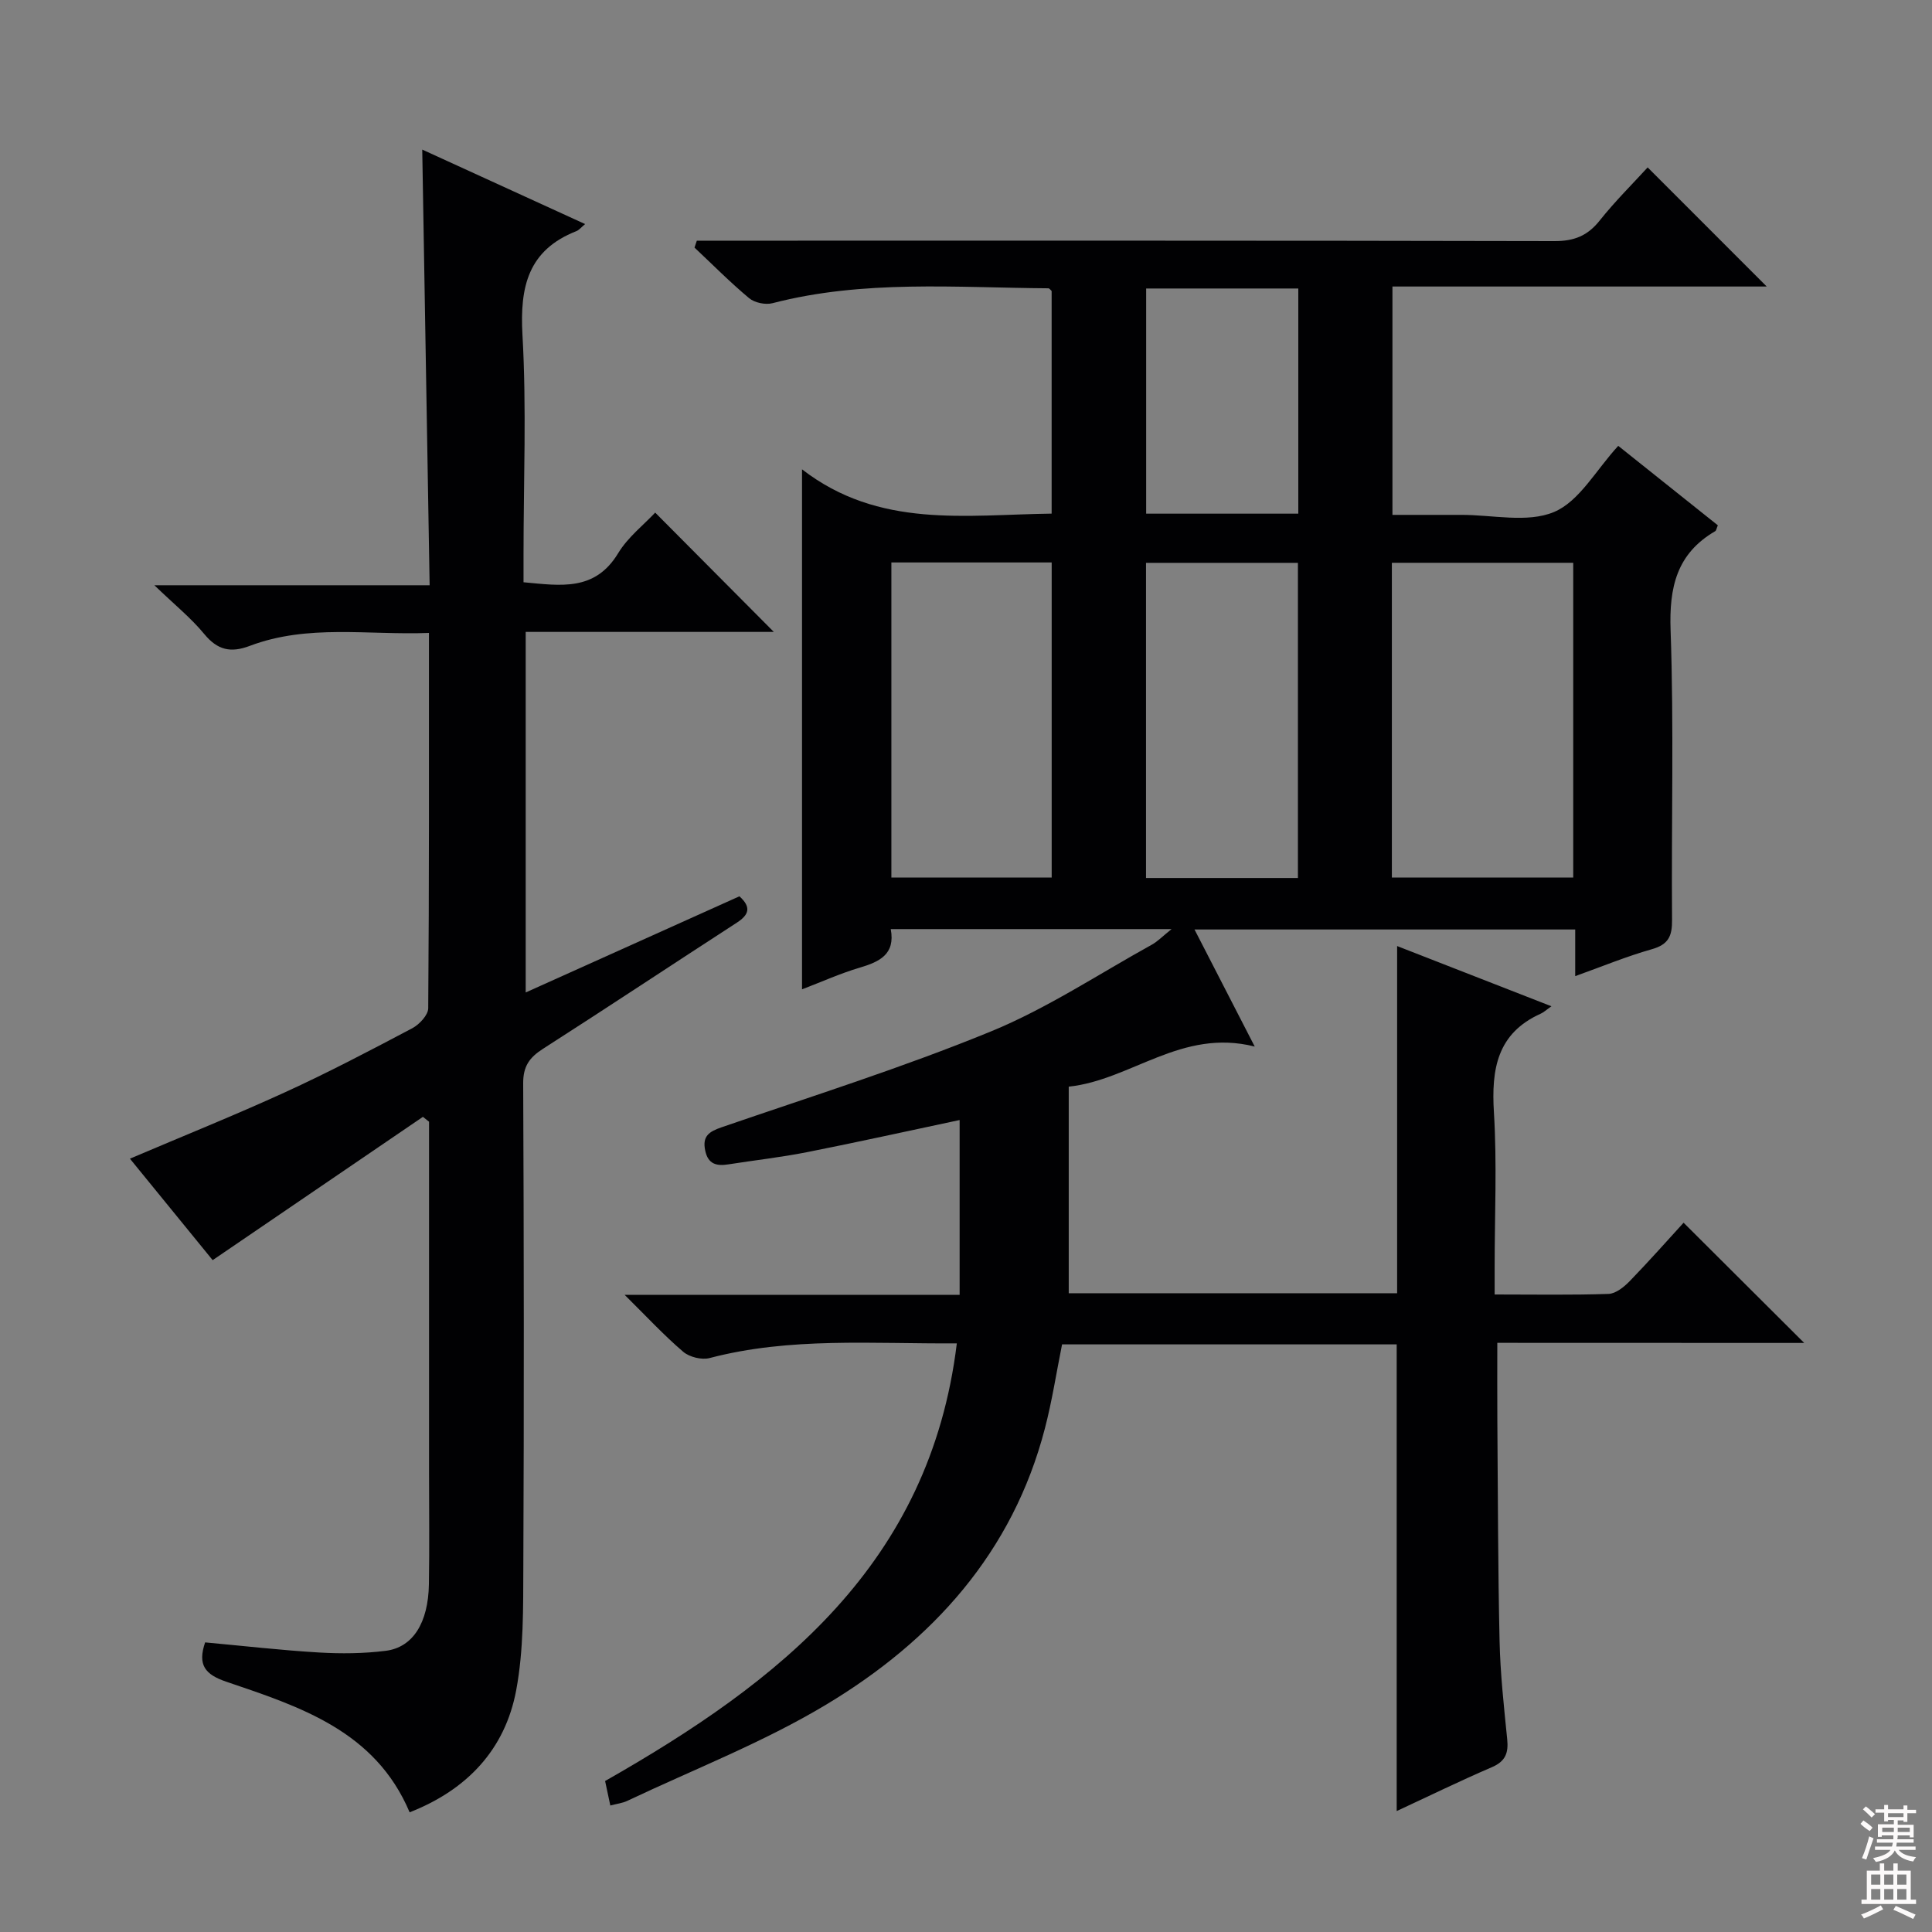
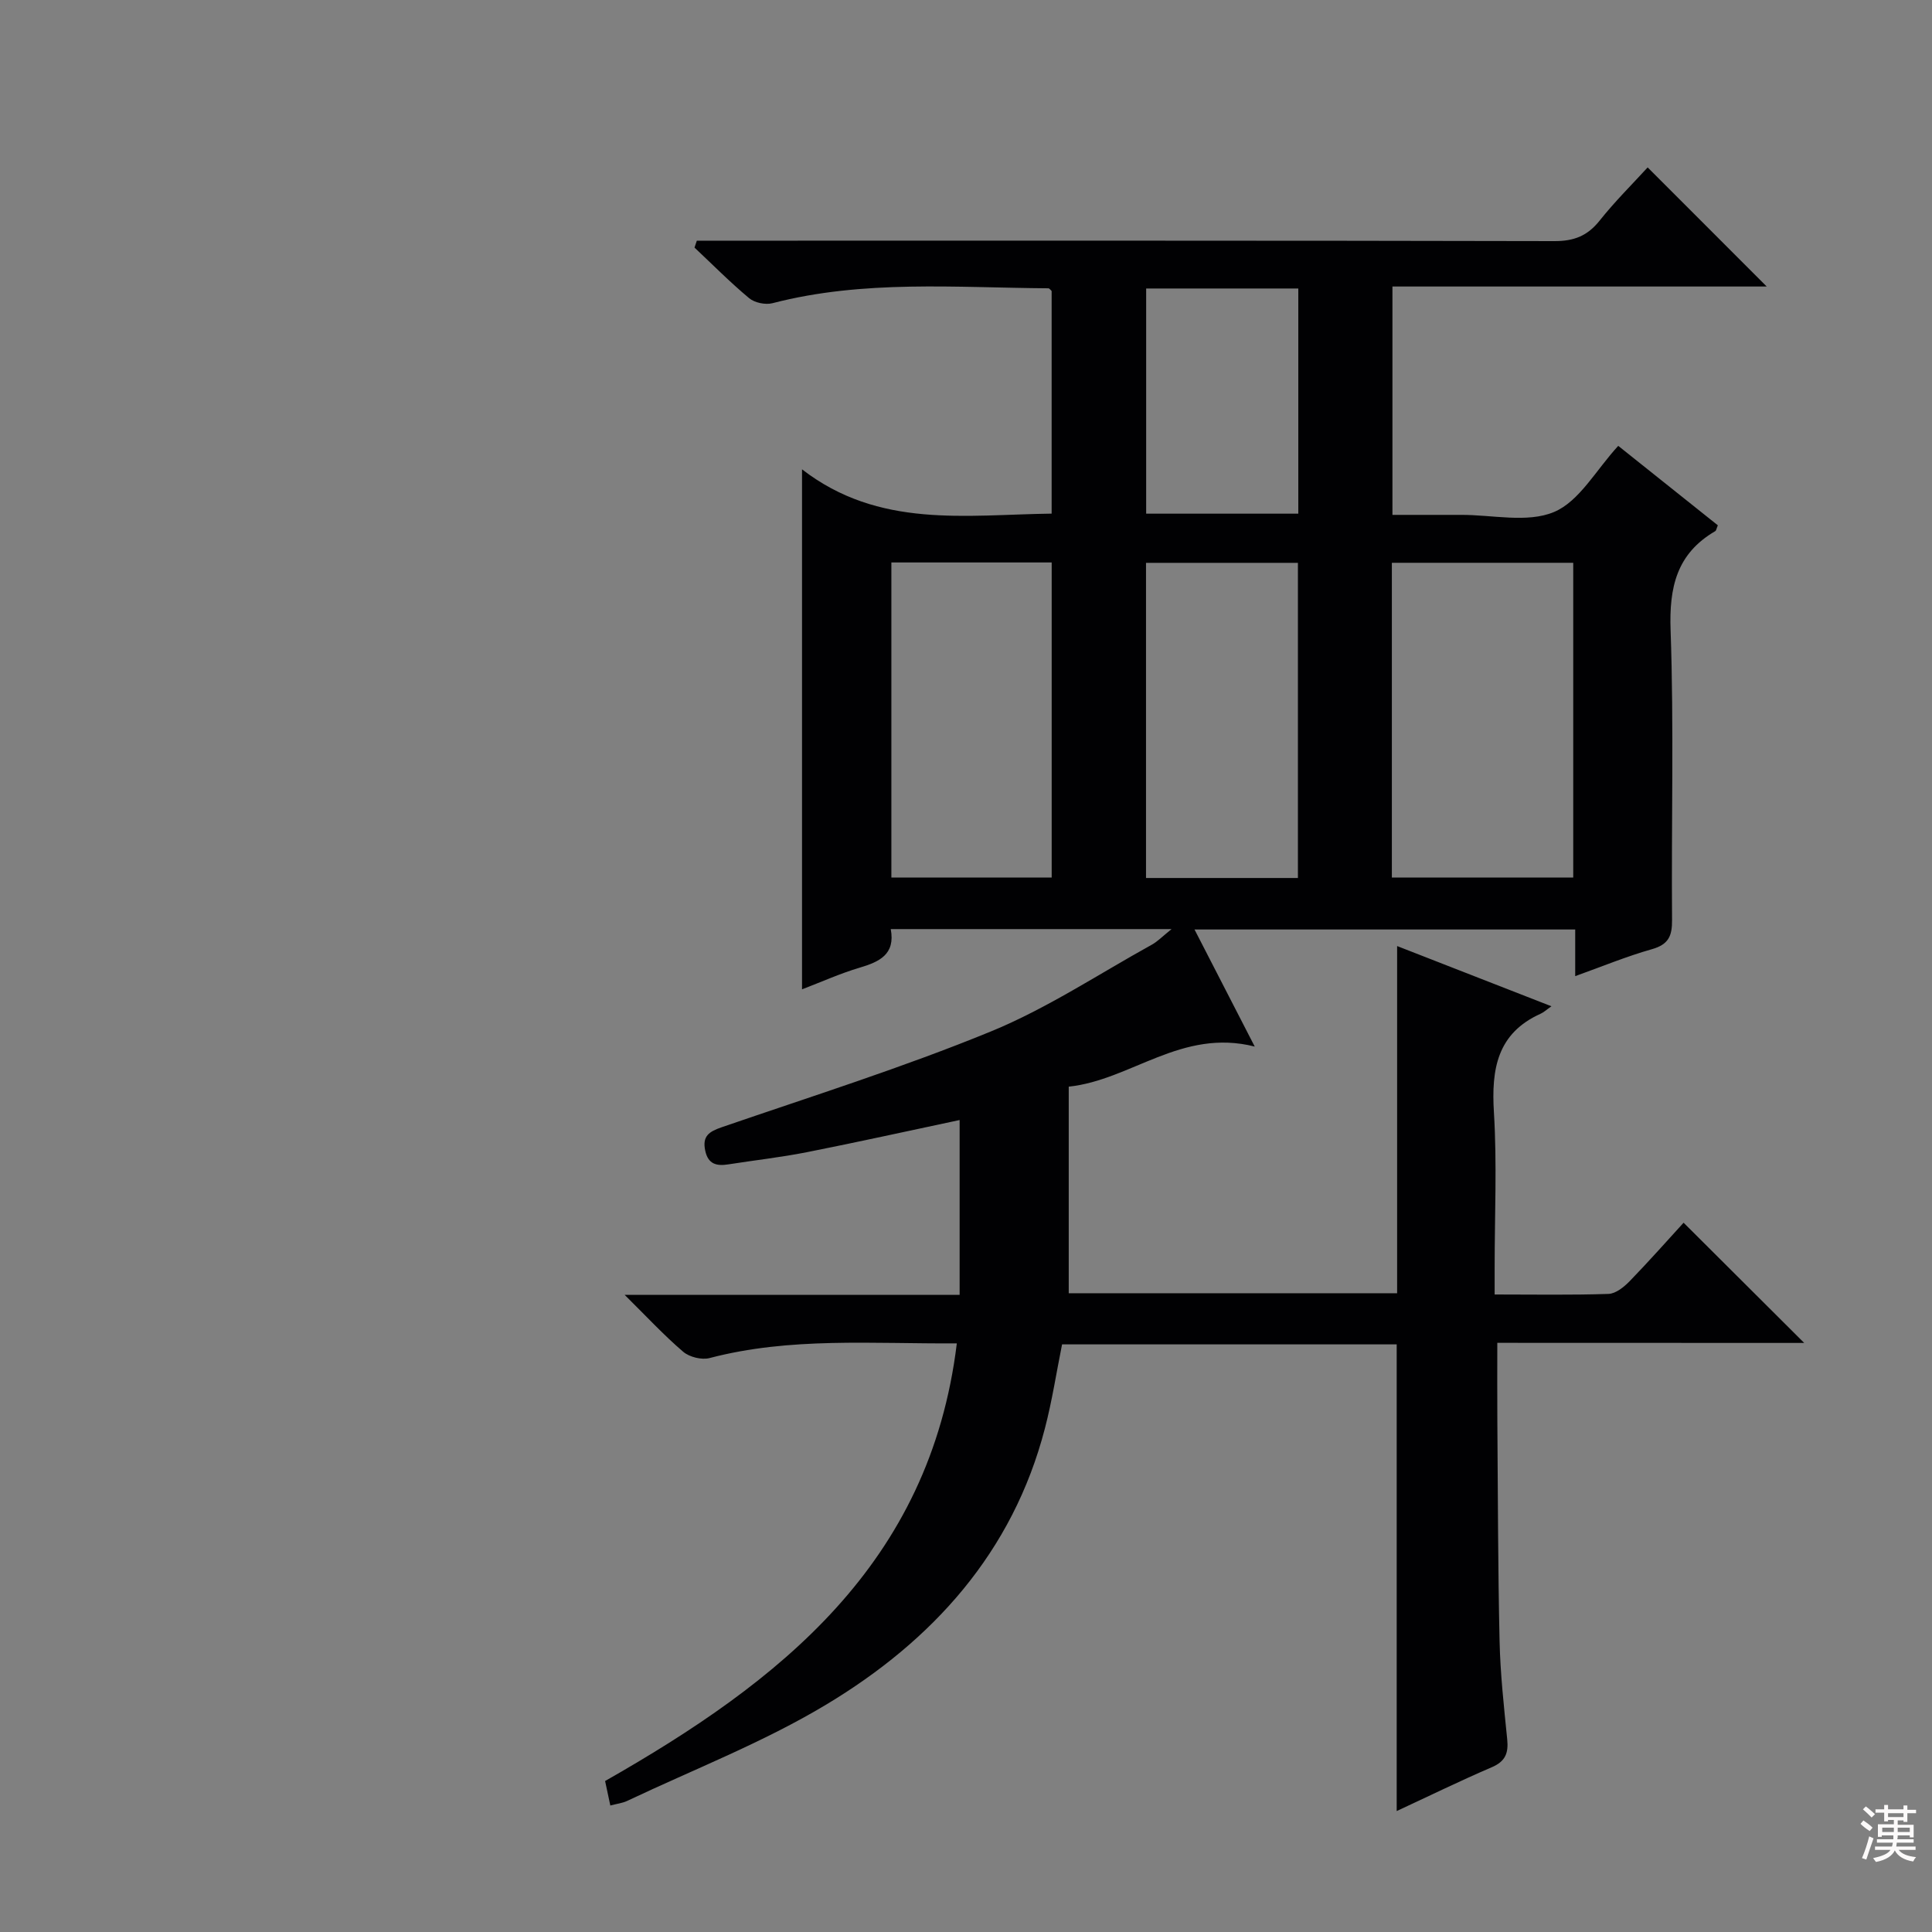
<svg xmlns="http://www.w3.org/2000/svg" enable-background="new 0 0 400 400" viewBox="0 0 400 400">
  <rect x="0" y="0" width="400" height="400" fill="#808080" stroke="none" />
  <path d="m310 278.02c0 5.71-.03 10.97.01 16.23.12 15.16.12 30.32.46 45.48.15 6.79.9 13.58 1.58 20.36.29 2.85-.36 4.59-3.2 5.8-6.68 2.87-13.21 6.07-19.68 9.07 0-32.26 0-64.3 0-96.62-23 0-46.09 0-69.28 0-1.17 5.8-2.06 11.67-3.55 17.38-6.66 25.69-23.26 43.97-45.27 57.19-13.02 7.83-27.4 13.4-41.2 19.94-.99.47-2.15.6-3.51.96-.4-1.86-.74-3.44-1.08-5.07 36.09-20.54 67.24-44.87 72.82-90.61-17.54.12-34.49-1.34-51.18 3.04-1.64.43-4.18-.2-5.47-1.3-3.98-3.4-7.55-7.26-12.13-11.79h69.36c0-12.29 0-24.2 0-36.19-10.57 2.24-21.07 4.57-31.63 6.66-5.37 1.06-10.84 1.67-16.25 2.52-2.42.38-4.19-.01-4.79-2.84-.64-2.98.75-3.93 3.39-4.84 18.65-6.42 37.51-12.36 55.73-19.83 11.61-4.76 22.27-11.85 33.32-17.96 1.22-.67 2.22-1.73 4.11-3.24-19.94 0-38.82 0-58.14 0 .99 5.25-2.36 6.78-6.48 8-3.92 1.16-7.68 2.86-11.89 4.47 0-35.82 0-70.95 0-107.66 15.95 12.32 33.85 9.4 51.68 9.17 0-15.52 0-30.78 0-46.09-.2-.17-.44-.56-.68-.56-19.09-.13-38.26-1.81-57.1 3.08-1.46.38-3.69-.08-4.83-1.02-3.95-3.29-7.58-6.97-11.33-10.49.16-.48.32-.95.48-1.43h5.59c57.32 0 114.65-.04 171.97.09 4.06.01 6.85-1.09 9.36-4.25 3.2-4.02 6.88-7.66 9.94-11.01 8.25 8.26 16.39 16.39 24.65 24.66-25.49 0-51.35 0-77.49 0v47.28h11.18 3c6.5-.03 13.75 1.73 19.28-.6 5.25-2.21 8.69-8.7 13.29-13.69 6.76 5.39 13.72 10.95 20.62 16.45-.29.68-.33 1.09-.54 1.21-7.99 4.66-9.56 11.61-9.24 20.53.7 19.97.14 39.99.3 59.98.03 3.34-.75 5.07-4.17 6.04-5.24 1.48-10.3 3.58-15.88 5.58 0-3.42 0-6.36 0-9.66-26.24 0-52.15 0-78.82 0 4.03 7.85 7.98 15.52 12.47 24.24-15.16-3.84-25.61 6.94-38.51 8.3v42.77h67.99c0-23.9 0-47.62 0-71.88 10.36 4.04 20.79 8.11 31.95 12.47-1.09.76-1.59 1.24-2.18 1.51-9.08 4.07-10.28 11.5-9.73 20.46.65 10.63.15 21.32.15 31.99v5.71c8.28 0 15.93.14 23.57-.12 1.51-.05 3.22-1.44 4.39-2.64 4.03-4.16 7.87-8.5 11.16-12.1 8.5 8.47 16.69 16.64 24.97 24.89-20.99-.02-42.22-.02-63.54-.02zm-21.83-96.34h37.55c0-21.87 0-43.43 0-65.16-12.65 0-25.01 0-37.55 0zm-103.62-65.23v65.24h33.19c0-21.86 0-43.42 0-65.24-11.15 0-22.03 0-33.19 0zm84.17 65.33c0-21.98 0-43.54 0-65.25-10.65 0-21.02 0-31.45 0v65.25zm.08-75.43c0-15.79 0-31.05 0-46.62-10.58 0-20.97 0-31.5 0v46.62z" fill="#010103" />
-   <path d="m87.56 231.23c-14.32 9.76-28.64 19.52-43.53 29.67-5.39-6.61-11.31-13.88-17.13-21.01 10.98-4.68 21.72-8.99 32.23-13.8 8.89-4.07 17.57-8.63 26.22-13.2 1.47-.78 3.3-2.73 3.31-4.15.2-25.64.15-51.28.15-77.7-12.61.49-25.06-1.87-37.09 2.68-3.96 1.5-6.69.88-9.43-2.45-2.73-3.32-6.15-6.07-10.33-10.1h56.99c-.52-30.41-1.02-60.11-1.53-90.2 11.2 5.12 22.31 10.2 33.72 15.42-.81.67-1.24 1.24-1.82 1.47-9.99 3.93-11.71 11.51-11.15 21.47.86 15.11.22 30.31.22 45.48v5.74c7.7.71 14.78 1.93 19.59-6.01 2.02-3.34 5.33-5.9 7.67-8.41 8.29 8.34 16.51 16.6 24.56 24.7-16.47 0-33.7 0-51.37 0v74.65c15.03-6.76 29.65-13.34 44.25-19.91 2.5 2.25 1.99 3.82-.54 5.46-13.4 8.68-26.7 17.51-40.14 26.12-2.79 1.79-4.11 3.61-4.09 7.14.15 33.32.18 66.65.03 99.97-.04 8.58.09 17.33-1.48 25.7-2.3 12.26-10.17 20.6-22.06 25.26-7.12-16.87-22.7-21.86-37.96-27.04-4.4-1.49-5.98-3.47-4.38-8.14 7.78.71 15.64 1.62 23.53 2.09 4.61.27 9.31.23 13.88-.35 5.64-.72 8.79-5.83 8.92-13.78.13-7.66.03-15.33.03-22.99 0-22.49 0-44.99 0-67.48 0-1.76 0-3.53 0-5.29-.43-.34-.85-.68-1.27-1.01z" fill="#010103" />
  <g fill="#fcfafa">
    <path d="m385.2 377.6.6-.7c.6.4 1.3.9 1.9 1.5l-.6.7c-.8-.5-1.4-1-1.9-1.5zm.3 7.1c.6-1.4 1.1-2.9 1.5-4.5.3.1.6.3.9.4-.5 1.4-1 2.9-1.5 4.4zm.2-10.1.6-.6c.7.5 1.3 1.1 1.9 1.6l-.7.7c-.6-.6-1.2-1.2-1.8-1.7zm8.4-.8h.8v.9h1.8v.7h-1.8v1.8h-.8v-.3h-1.2v.9h3.3v2.6h-.8v-.4h-2.5c0 .3 0 .6-.1.8h3.4v.7h-3.5c0 .3-.1.6-.1.8h4v.7h-3.5c.7.9 1.9 1.3 3.6 1.5-.2.2-.4.5-.6.9-1.9-.3-3.2-1.1-3.8-2.3-.5 1.1-1.8 2-3.9 2.4-.2-.3-.4-.5-.6-.8 1.9-.4 3.1-.9 3.6-1.7h-3.2v-.7h3.5c.1-.2.1-.5.2-.8h-3.3v-.7h3.4c0-.2 0-.5 0-.8h-2.4v.3h-.8v-2.6h3.3v-.9h-1.2v.3h-.8v-1.8h-1.8v-.7h1.8v-.9h.8v.9h3.2zm-4.4 5.5h2.4c0-.3 0-.6 0-.9h-2.4zm1.2-3.1h3.2v-.8h-3.2zm4.4 2.2h-2.4v.9h2.5v-.9z" />
-     <path d="m389.2 385.8h.9v1.5h1.9v-1.5h.9v1.5h2.7v6h1.1v.9h-11.3v-.9h1.1v-6h2.7zm.2 8.7.5.8c-1.2.6-2.5 1.3-4 1.9-.2-.3-.3-.6-.6-.8 1.6-.6 3-1.3 4.1-1.9zm-2-4.3h1.9v-2.1h-1.9zm0 3.1h1.9v-2.2h-1.9zm2.7-3.1h1.9v-2.1h-1.9zm0 3.1h1.9v-2.2h-1.9zm2.4 1.3c1.4.6 2.7 1.2 4.1 1.8l-.5.9c-1.5-.7-2.8-1.4-4.1-1.9zm2.2-6.5h-1.9v2.1h1.9zm-1.9 5.2h1.9v-2.2h-1.9z" />
  </g>
</svg>